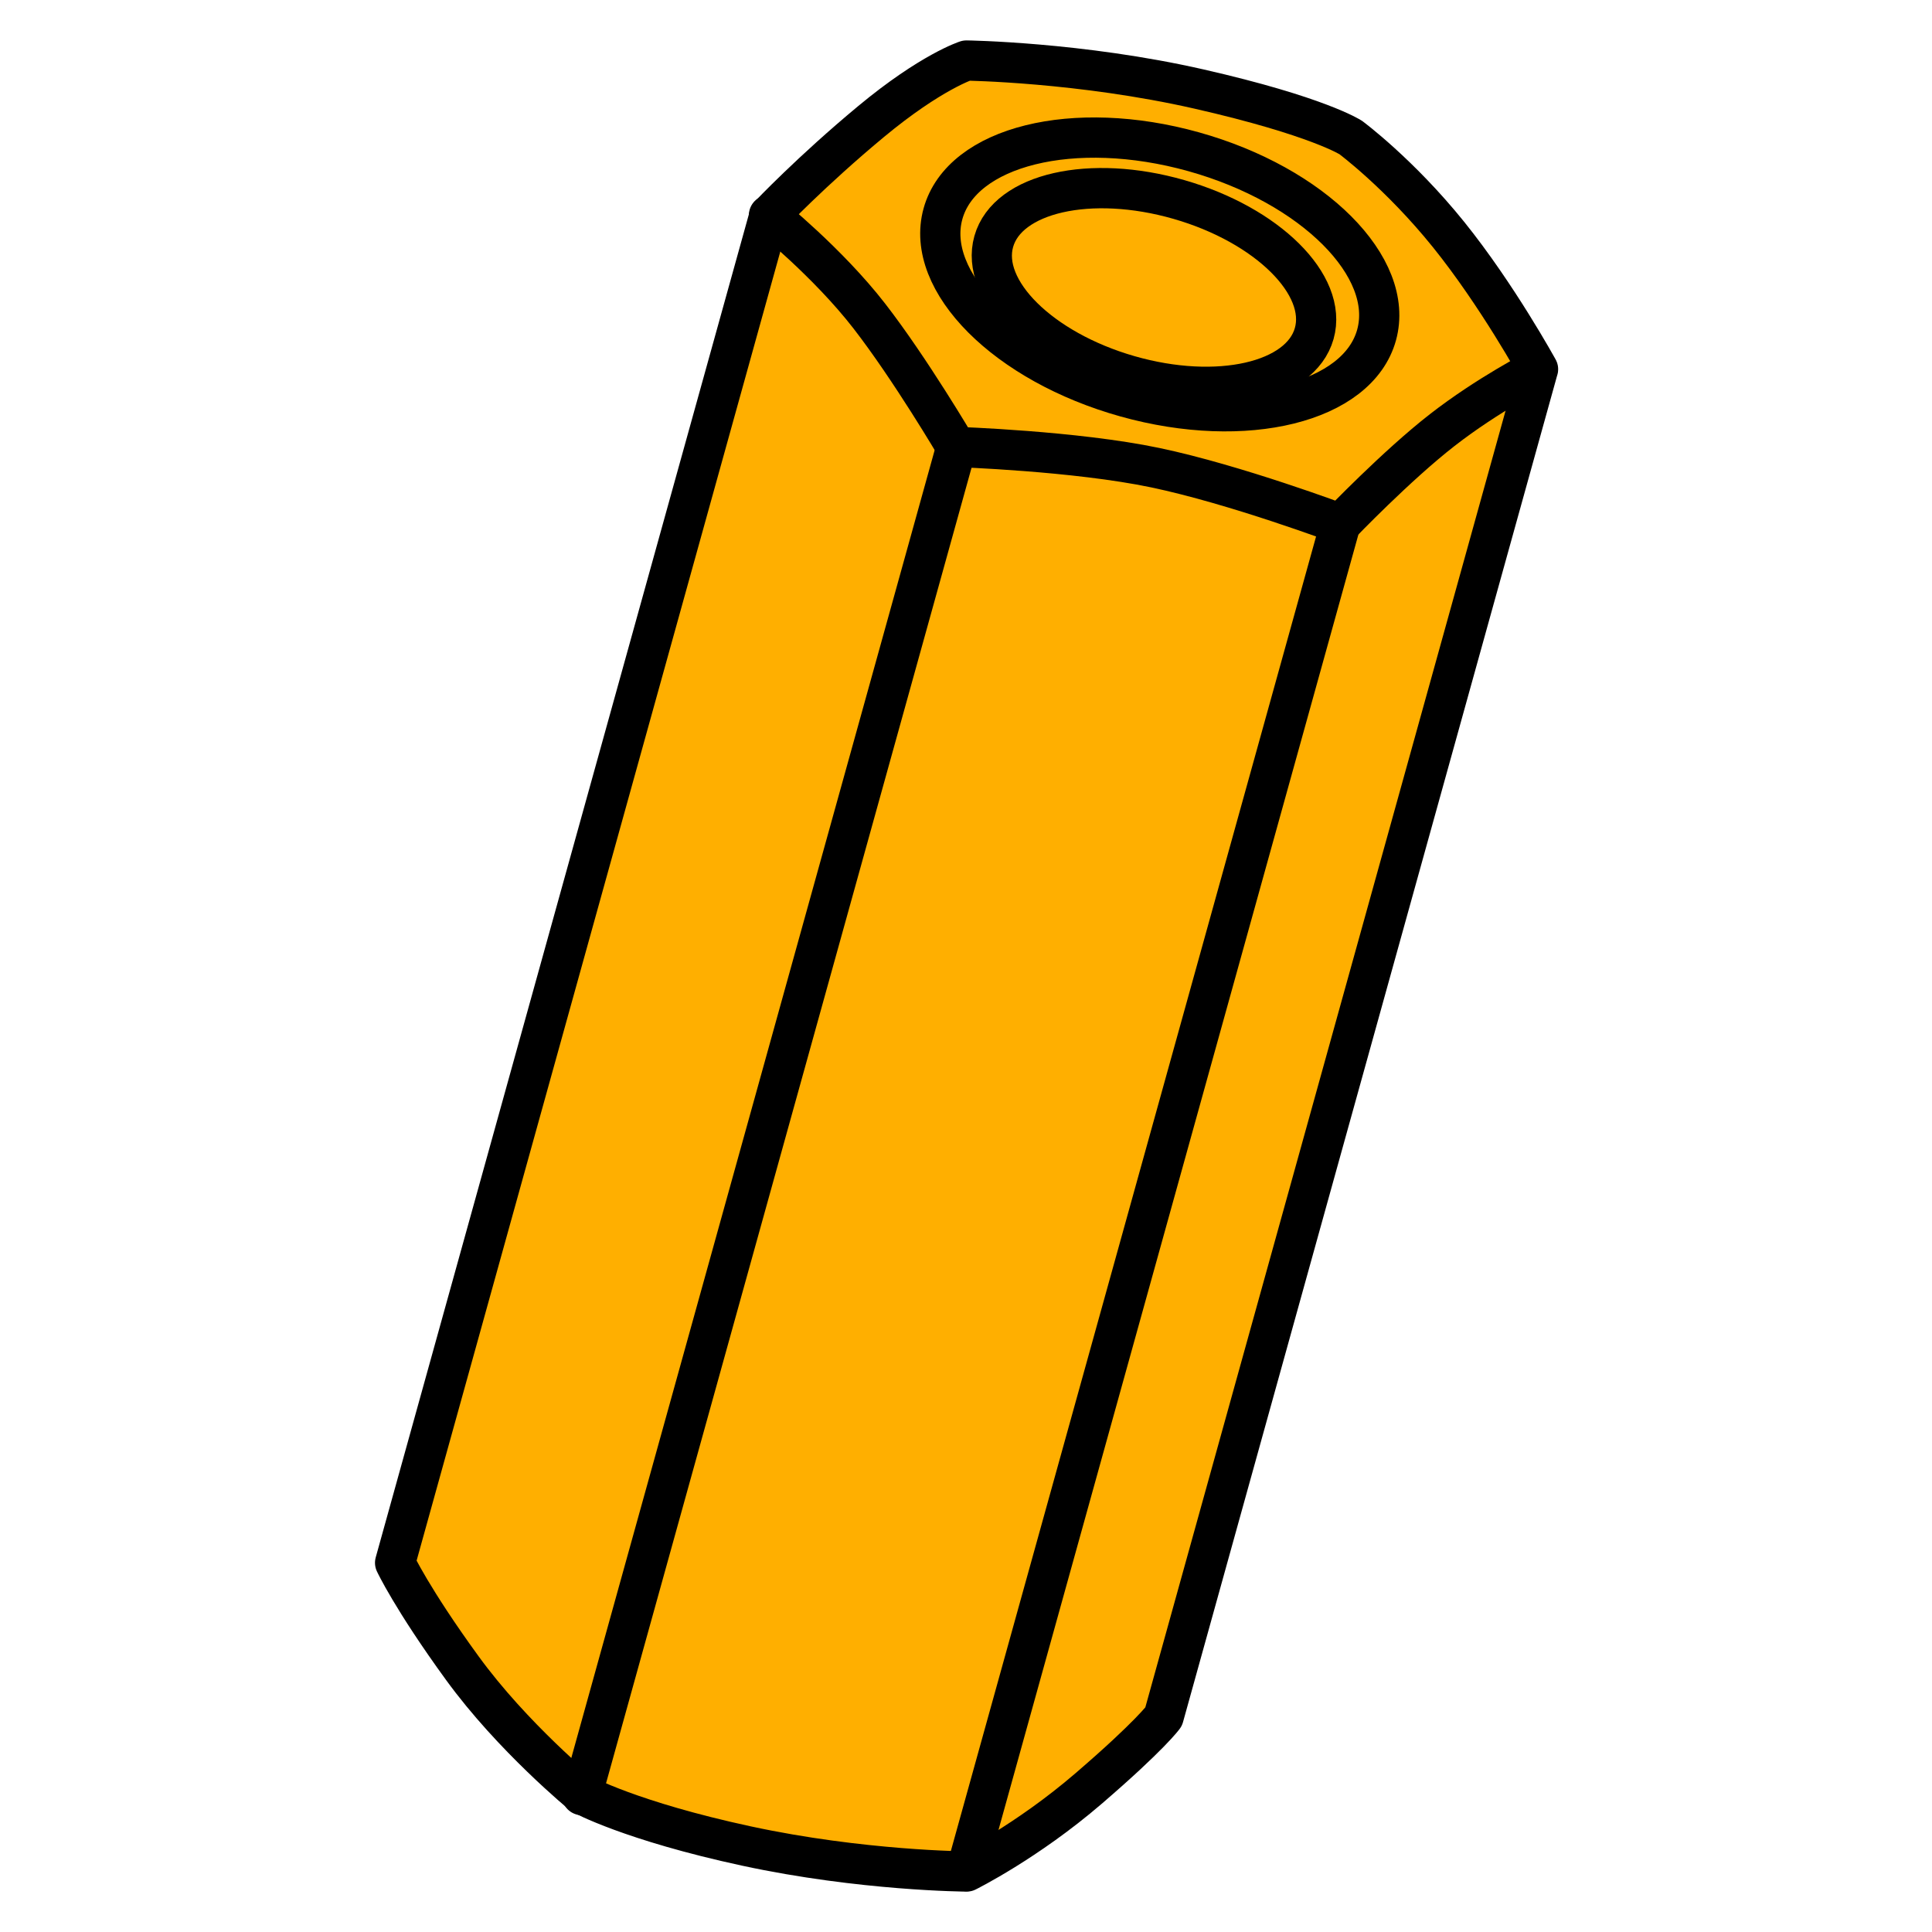
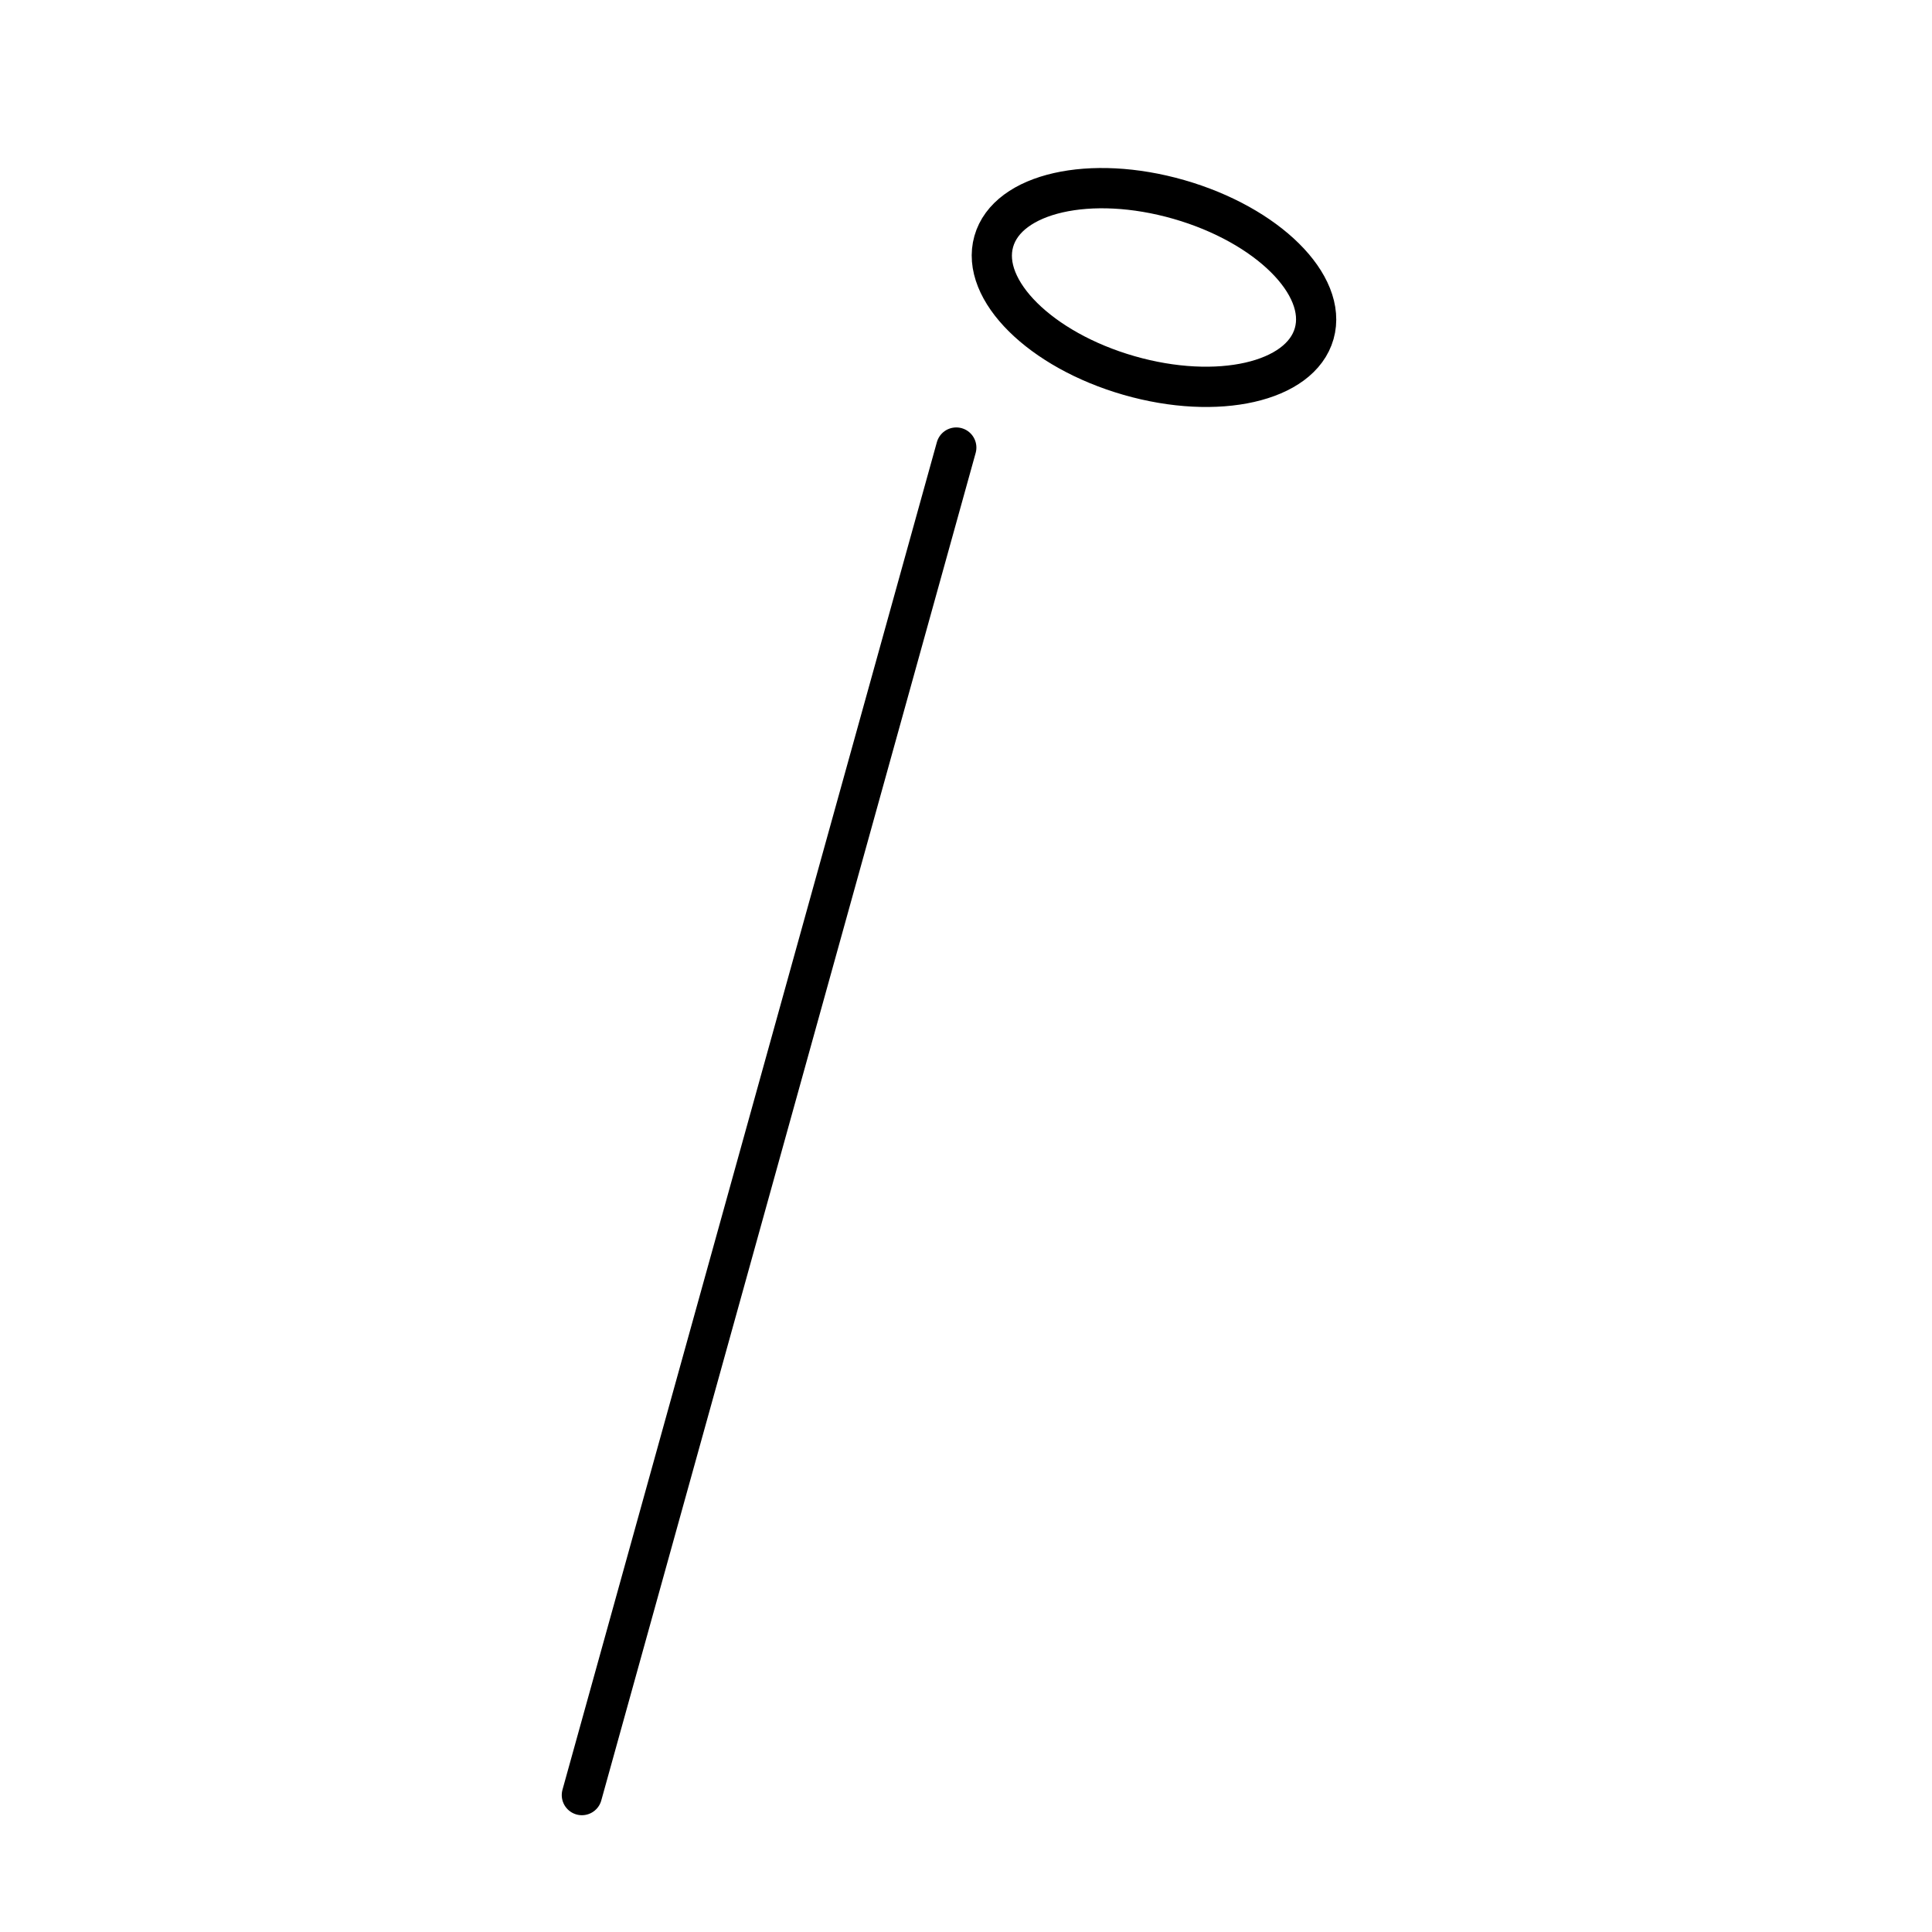
<svg xmlns="http://www.w3.org/2000/svg" width="48" height="48" version="1.2" viewBox="0 0 127 127">
  <title>DIN6334</title>
  <desc>Drawing page: Page exported from FreeCAD document: Unnamed</desc>
  <g>
    <g stroke="#000000" stroke-width="2.646">
-       <path d="m101.1 24.27-24.61 88.58s-0.858 1.213-4.929 4.716c-4.071 3.503-8.017 5.456-8.017 5.456s-6.891-0.036-14.49-1.677c-7.598-1.641-10.77-3.384-10.77-3.384s-4.589-3.76-7.9-8.316c-3.312-4.556-4.411-6.915-4.411-6.915l24.61-88.58s2.744-2.897 6.682-6.165 6.264-4.006 6.264-4.006 7.474 0.095 15.29 1.874c7.811 1.779 9.972 3.187 9.972 3.187s3.201 2.373 6.422 6.367c3.22 3.994 5.889 8.865 5.889 8.865z" fill="#ffaf00" stroke-linecap="round" stroke-linejoin="round" />
      <path d="m38.25 118 24.61-88.58" fill="none" stroke-linecap="round" stroke-linejoin="round" />
-       <path d="m63.51 123 24.61-88.58" fill="none" stroke-linecap="round" stroke-linejoin="round" />
-       <path d="m50.55 14.15s3.871 3.113 6.586 6.614 5.725 8.618 5.725 8.618 7.819 0.257 13.09 1.363c5.27 1.105 12.17 3.698 12.17 3.698s3.68-3.834 6.681-6.17 6.265-4.001 6.265-4.001" fill="none" stroke-linecap="round" stroke-linejoin="round" />
-       <ellipse transform="matrix(.963 .269 -.266 .964 0 0)" cx="78.3" cy="-3.137" rx="14.8" ry="8.365" fill="none" />
      <ellipse transform="matrix(.961 .276 -.272 .962 0 0)" cx="78.15" cy="-2.776" rx="10.96" ry="6.015" fill="none" />
    </g>
  </g>
</svg>